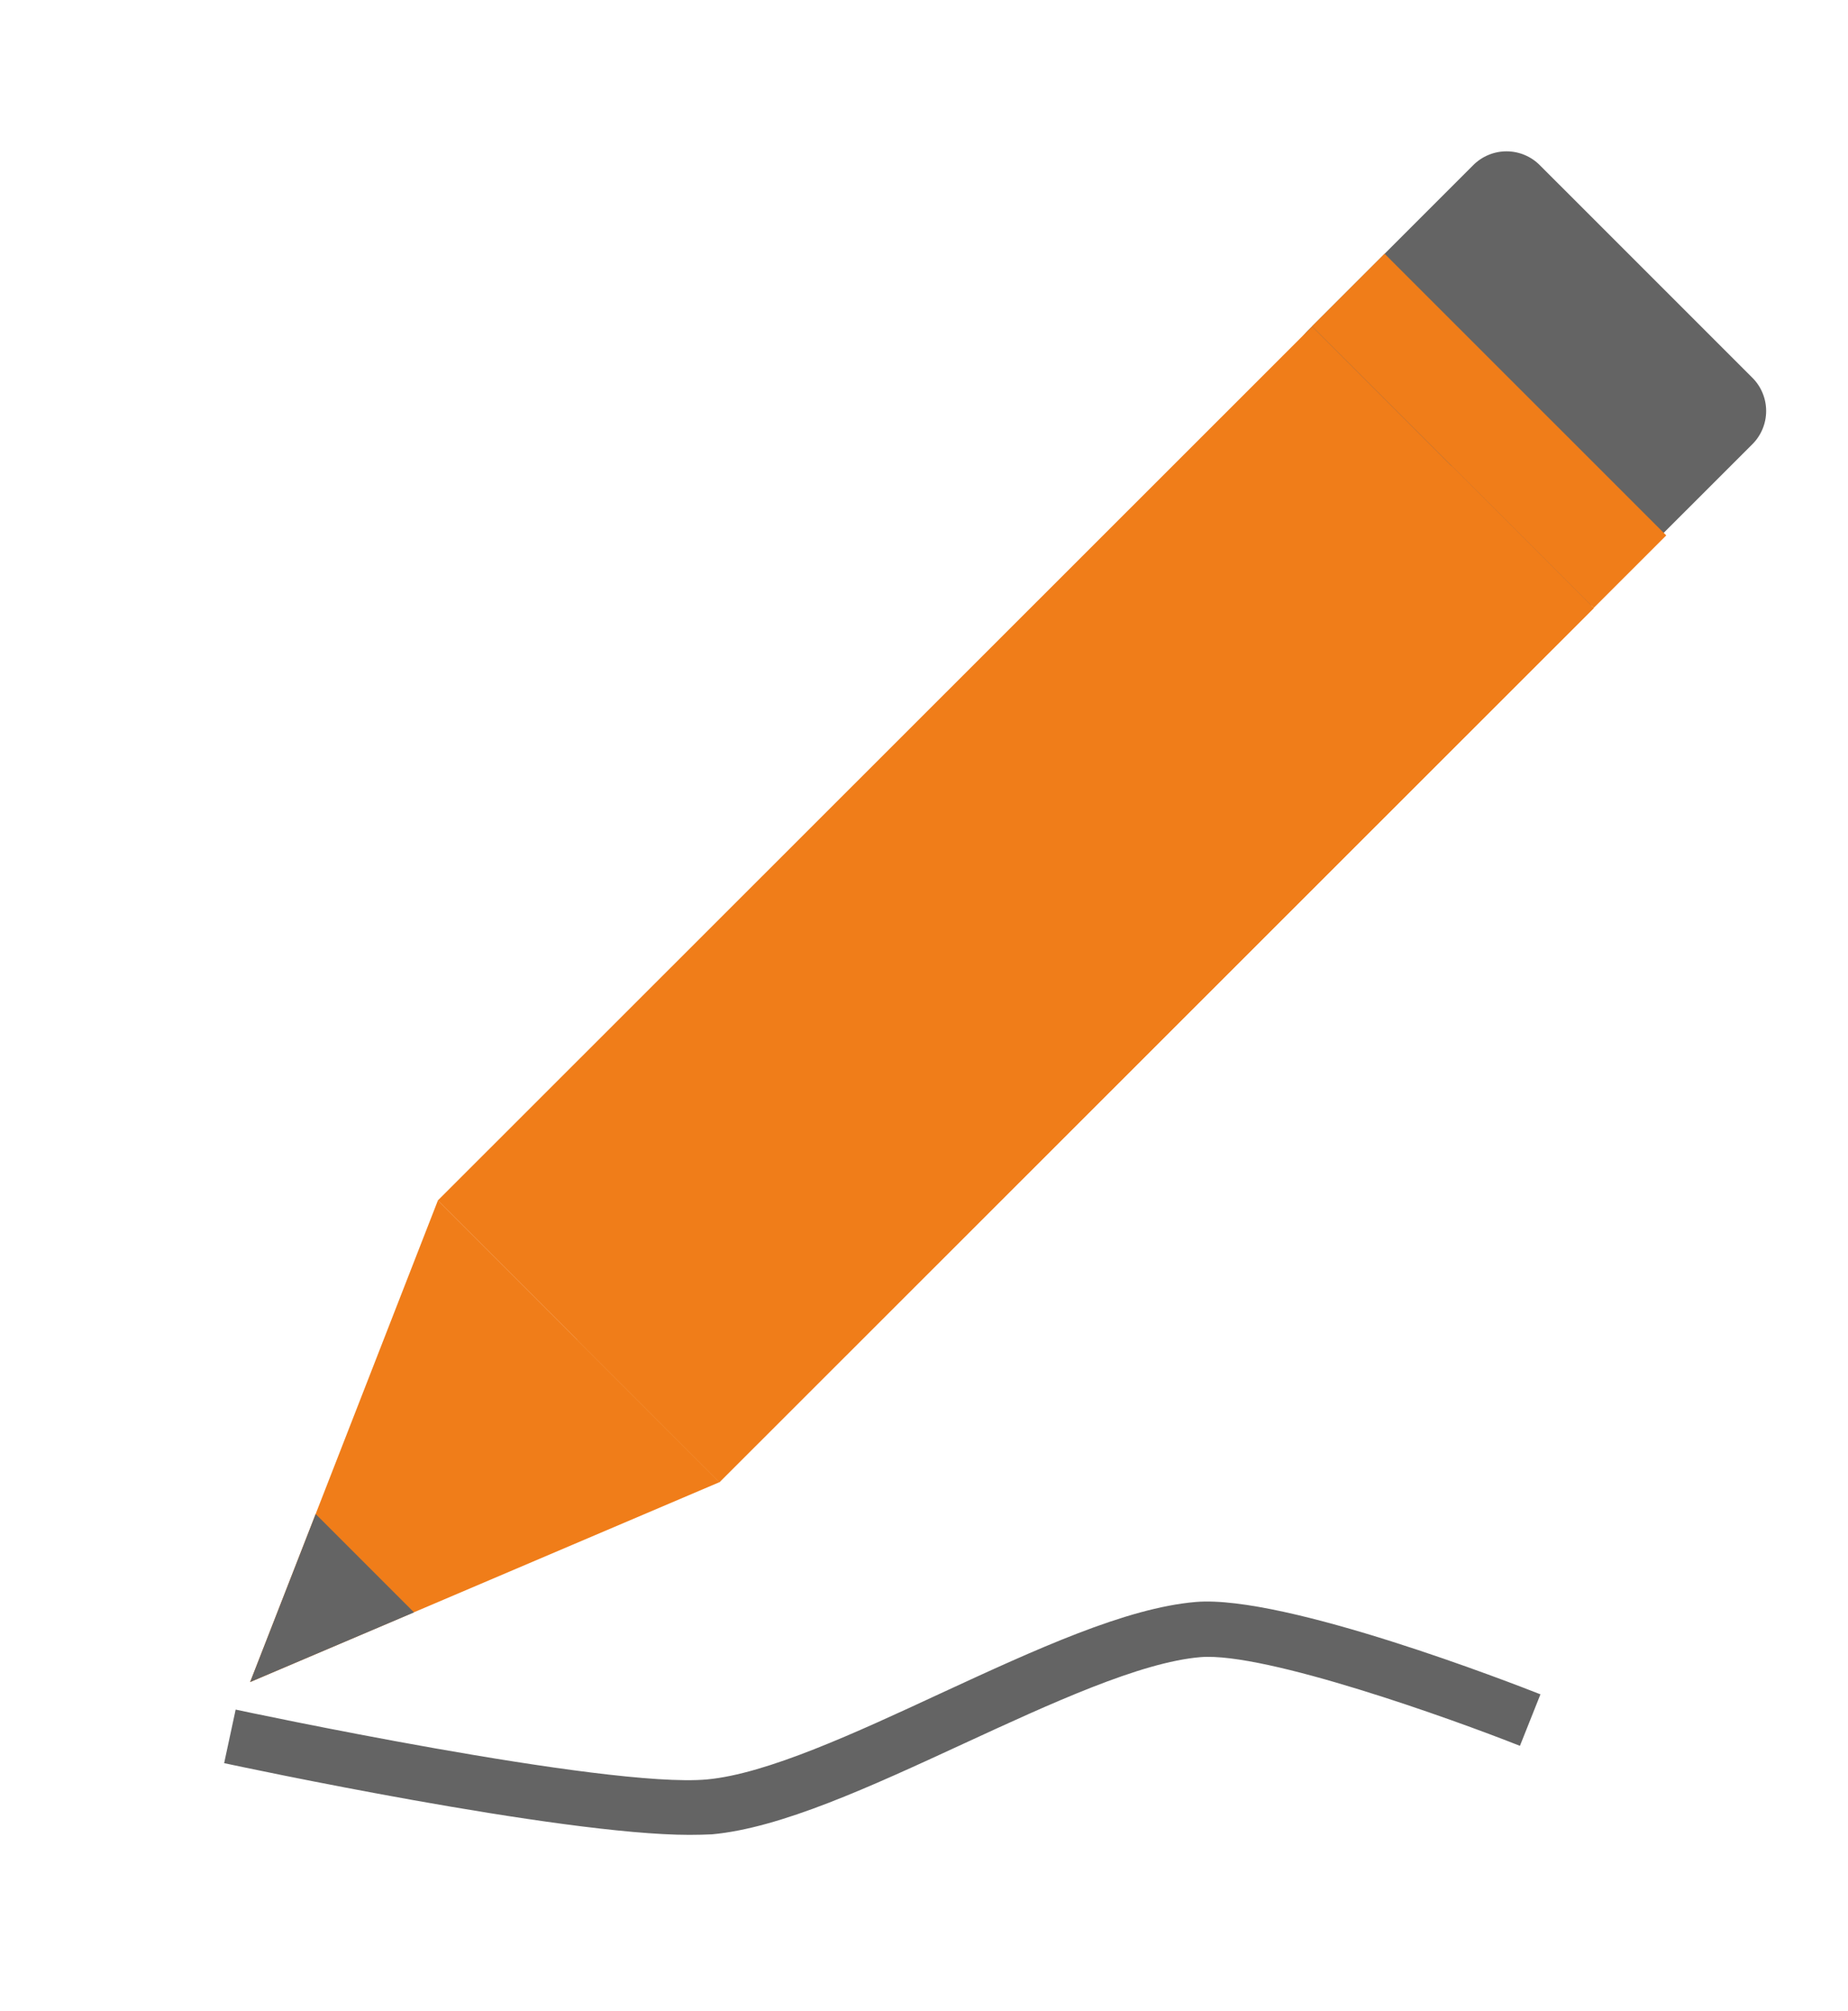
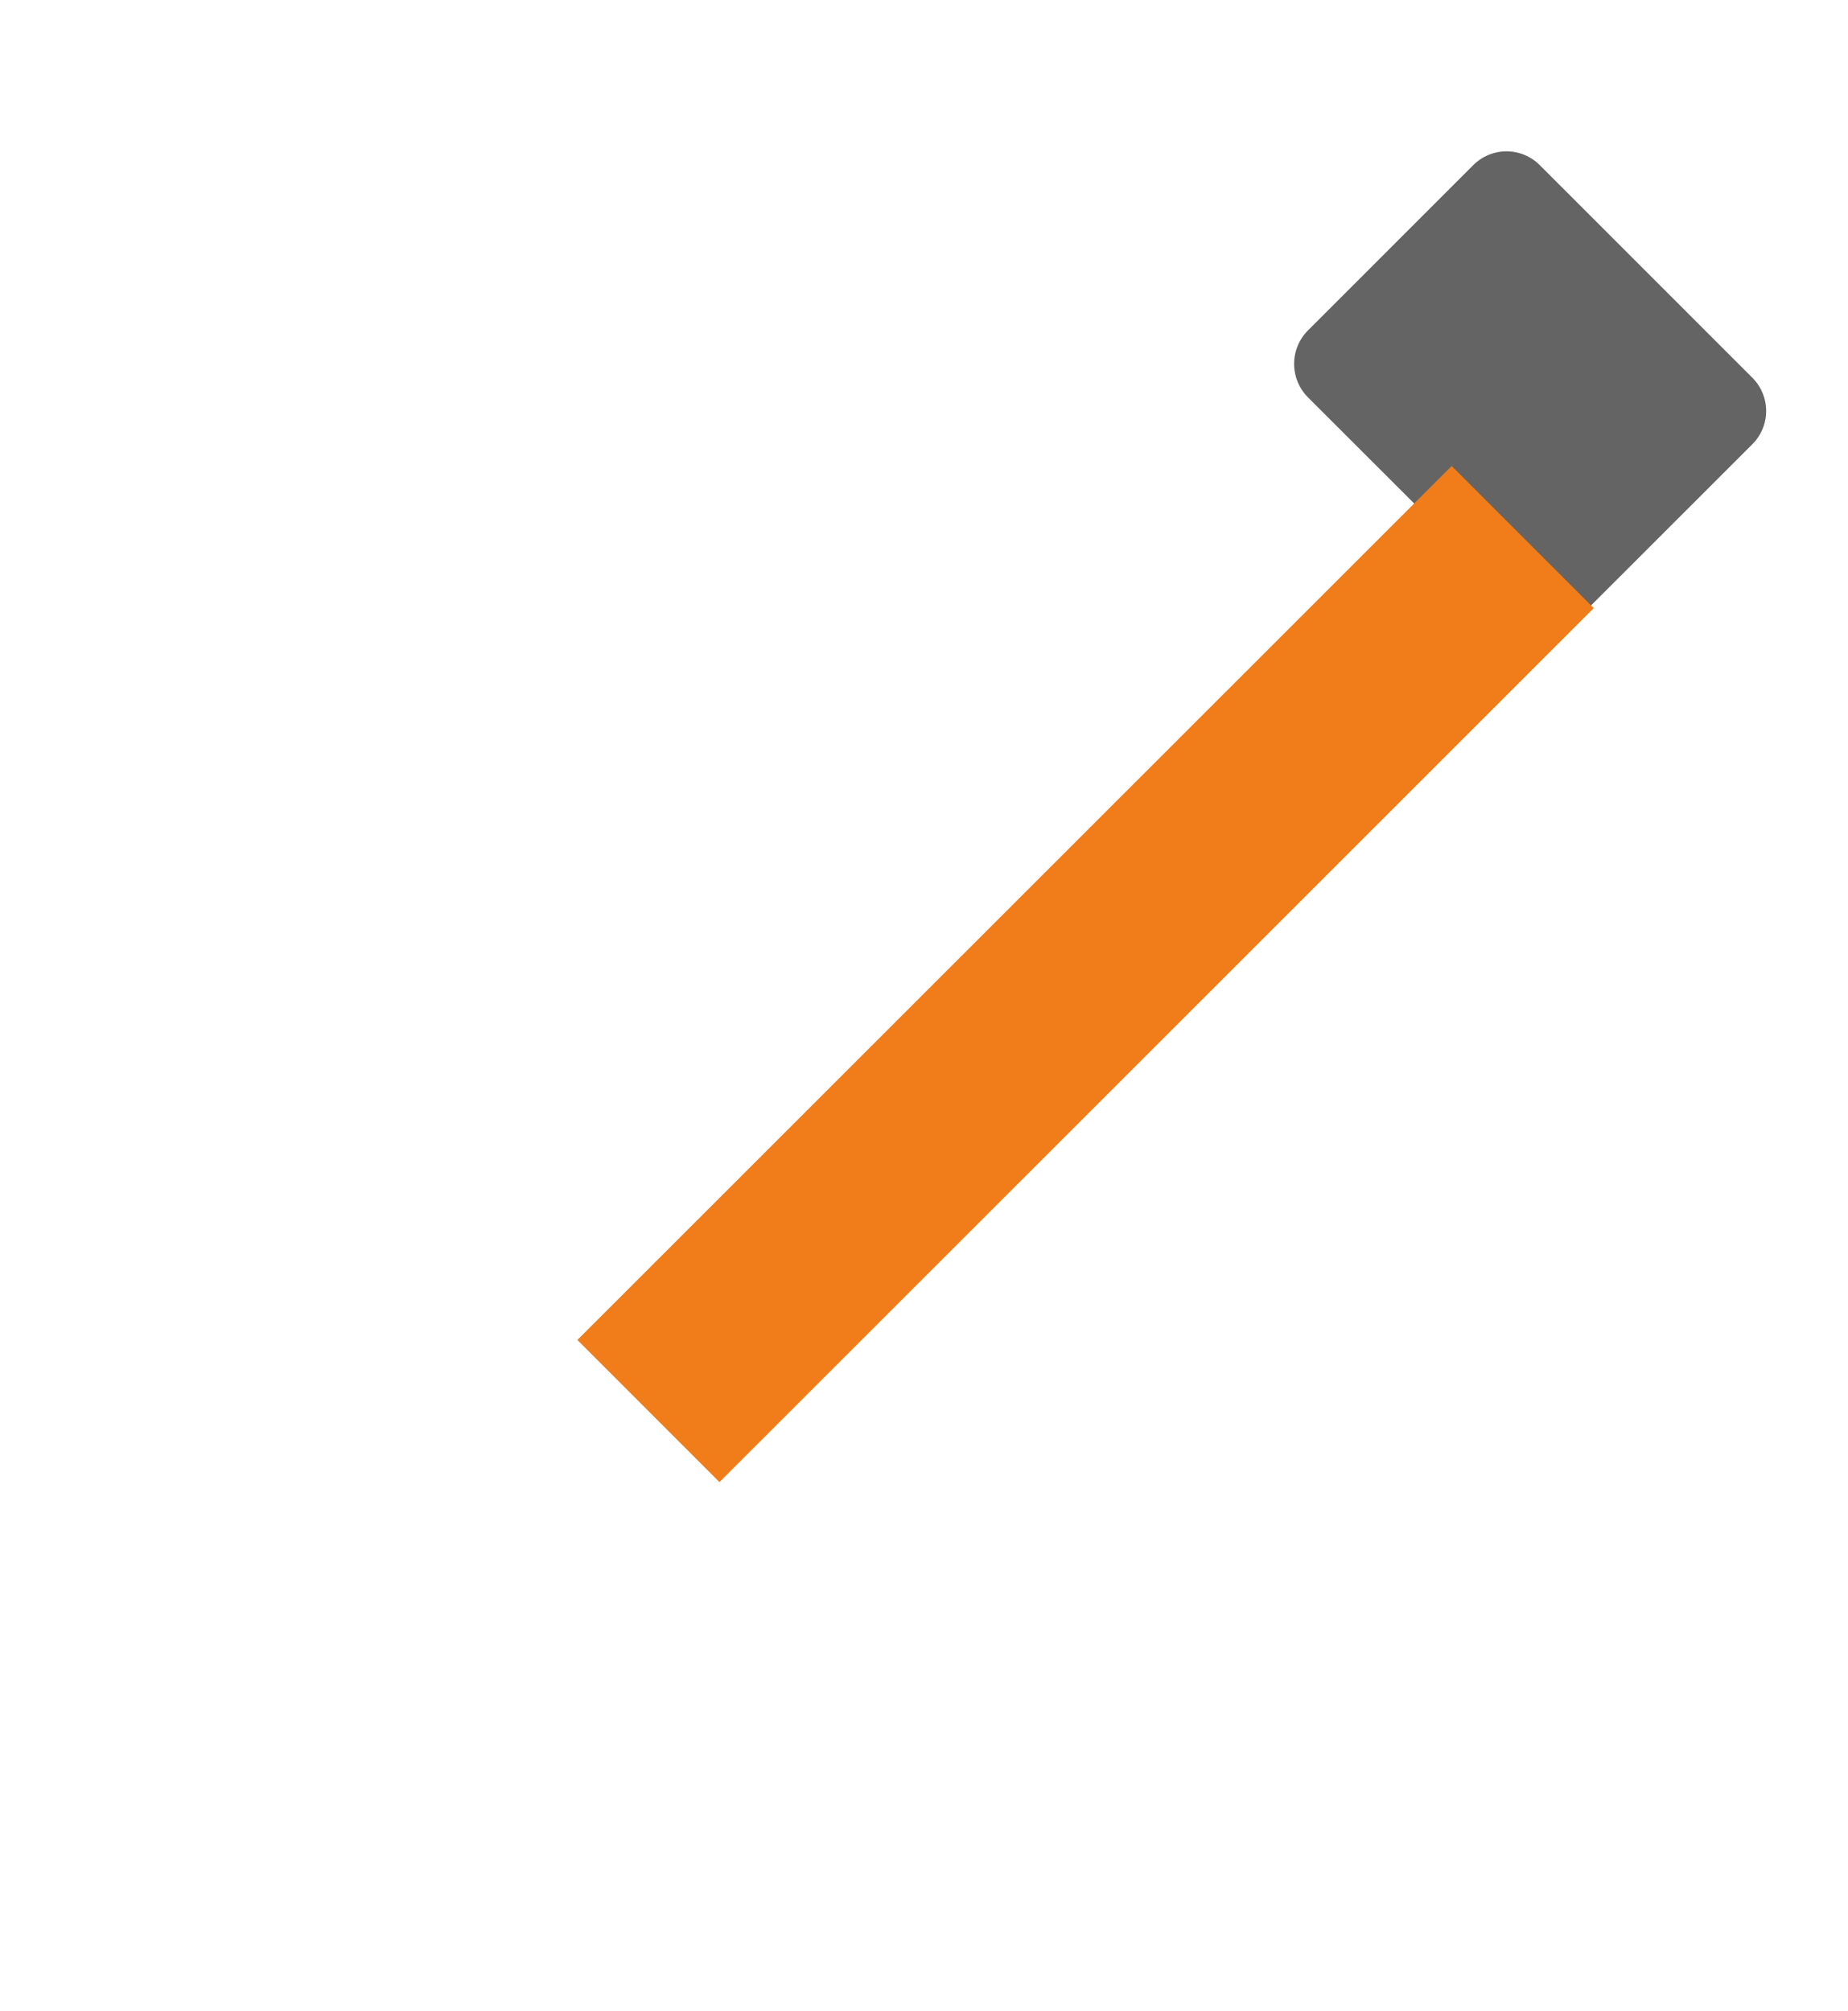
<svg xmlns="http://www.w3.org/2000/svg" width="148" height="161" viewBox="0 0 148 161" fill="none">
  <path d="M127.099 48.802C126.75 49.156 126.333 49.436 125.874 49.628C125.415 49.819 124.923 49.918 124.425 49.918C123.928 49.918 123.435 49.819 122.976 49.628C122.517 49.436 122.101 49.156 121.751 48.802L104.747 31.814C104.039 31.103 103.641 30.14 103.641 29.137C103.641 28.134 104.039 27.171 104.747 26.46L117.97 13.239C118.32 12.884 118.738 12.602 119.198 12.409C119.658 12.217 120.152 12.117 120.651 12.117C121.15 12.117 121.644 12.217 122.104 12.409C122.564 12.602 122.981 12.884 123.331 13.239L140.323 30.228C140.678 30.578 140.961 30.995 141.153 31.455C141.346 31.915 141.445 32.409 141.445 32.908C141.445 33.407 141.346 33.9 141.153 34.36C140.961 34.82 140.678 35.238 140.323 35.588L127.099 48.802Z" fill="#646464" />
-   <path d="M35.068 96.125L20.033 134.684L57.621 118.68L35.068 96.125Z" fill="#F07D19" />
-   <path d="M25.281 121.231L20.033 134.684L33.156 129.105L25.281 121.231Z" fill="#646464" />
-   <path d="M105.081 26.142L35.063 96.122L57.617 118.679L127.635 48.7L105.081 26.142Z" fill="#F07D19" />
-   <path d="M110.886 20.317L105.073 26.128L127.631 48.682L133.444 42.87L110.886 20.317Z" fill="#F07D19" />
  <path d="M116.258 37.313L46.239 107.293L57.618 118.674L127.637 48.694L116.258 37.313Z" fill="#F07D19" />
-   <path d="M55.208 146.92C44.818 146.92 19.111 141.429 17.951 141.178L18.873 136.89C19.167 136.953 48.505 143.222 56.624 142.482C61.396 142.043 68.487 138.771 75.341 135.587C82.971 132.063 90.175 128.741 95.781 128.271C102.947 127.688 121.281 134.847 123.369 135.668L121.726 139.793C116.378 137.674 101.355 132.27 96.144 132.69C91.317 133.092 84.131 136.408 77.178 139.617C69.654 143.09 62.55 146.369 57.026 146.877C56.493 146.902 55.885 146.92 55.208 146.92Z" fill="#646464" />
</svg>